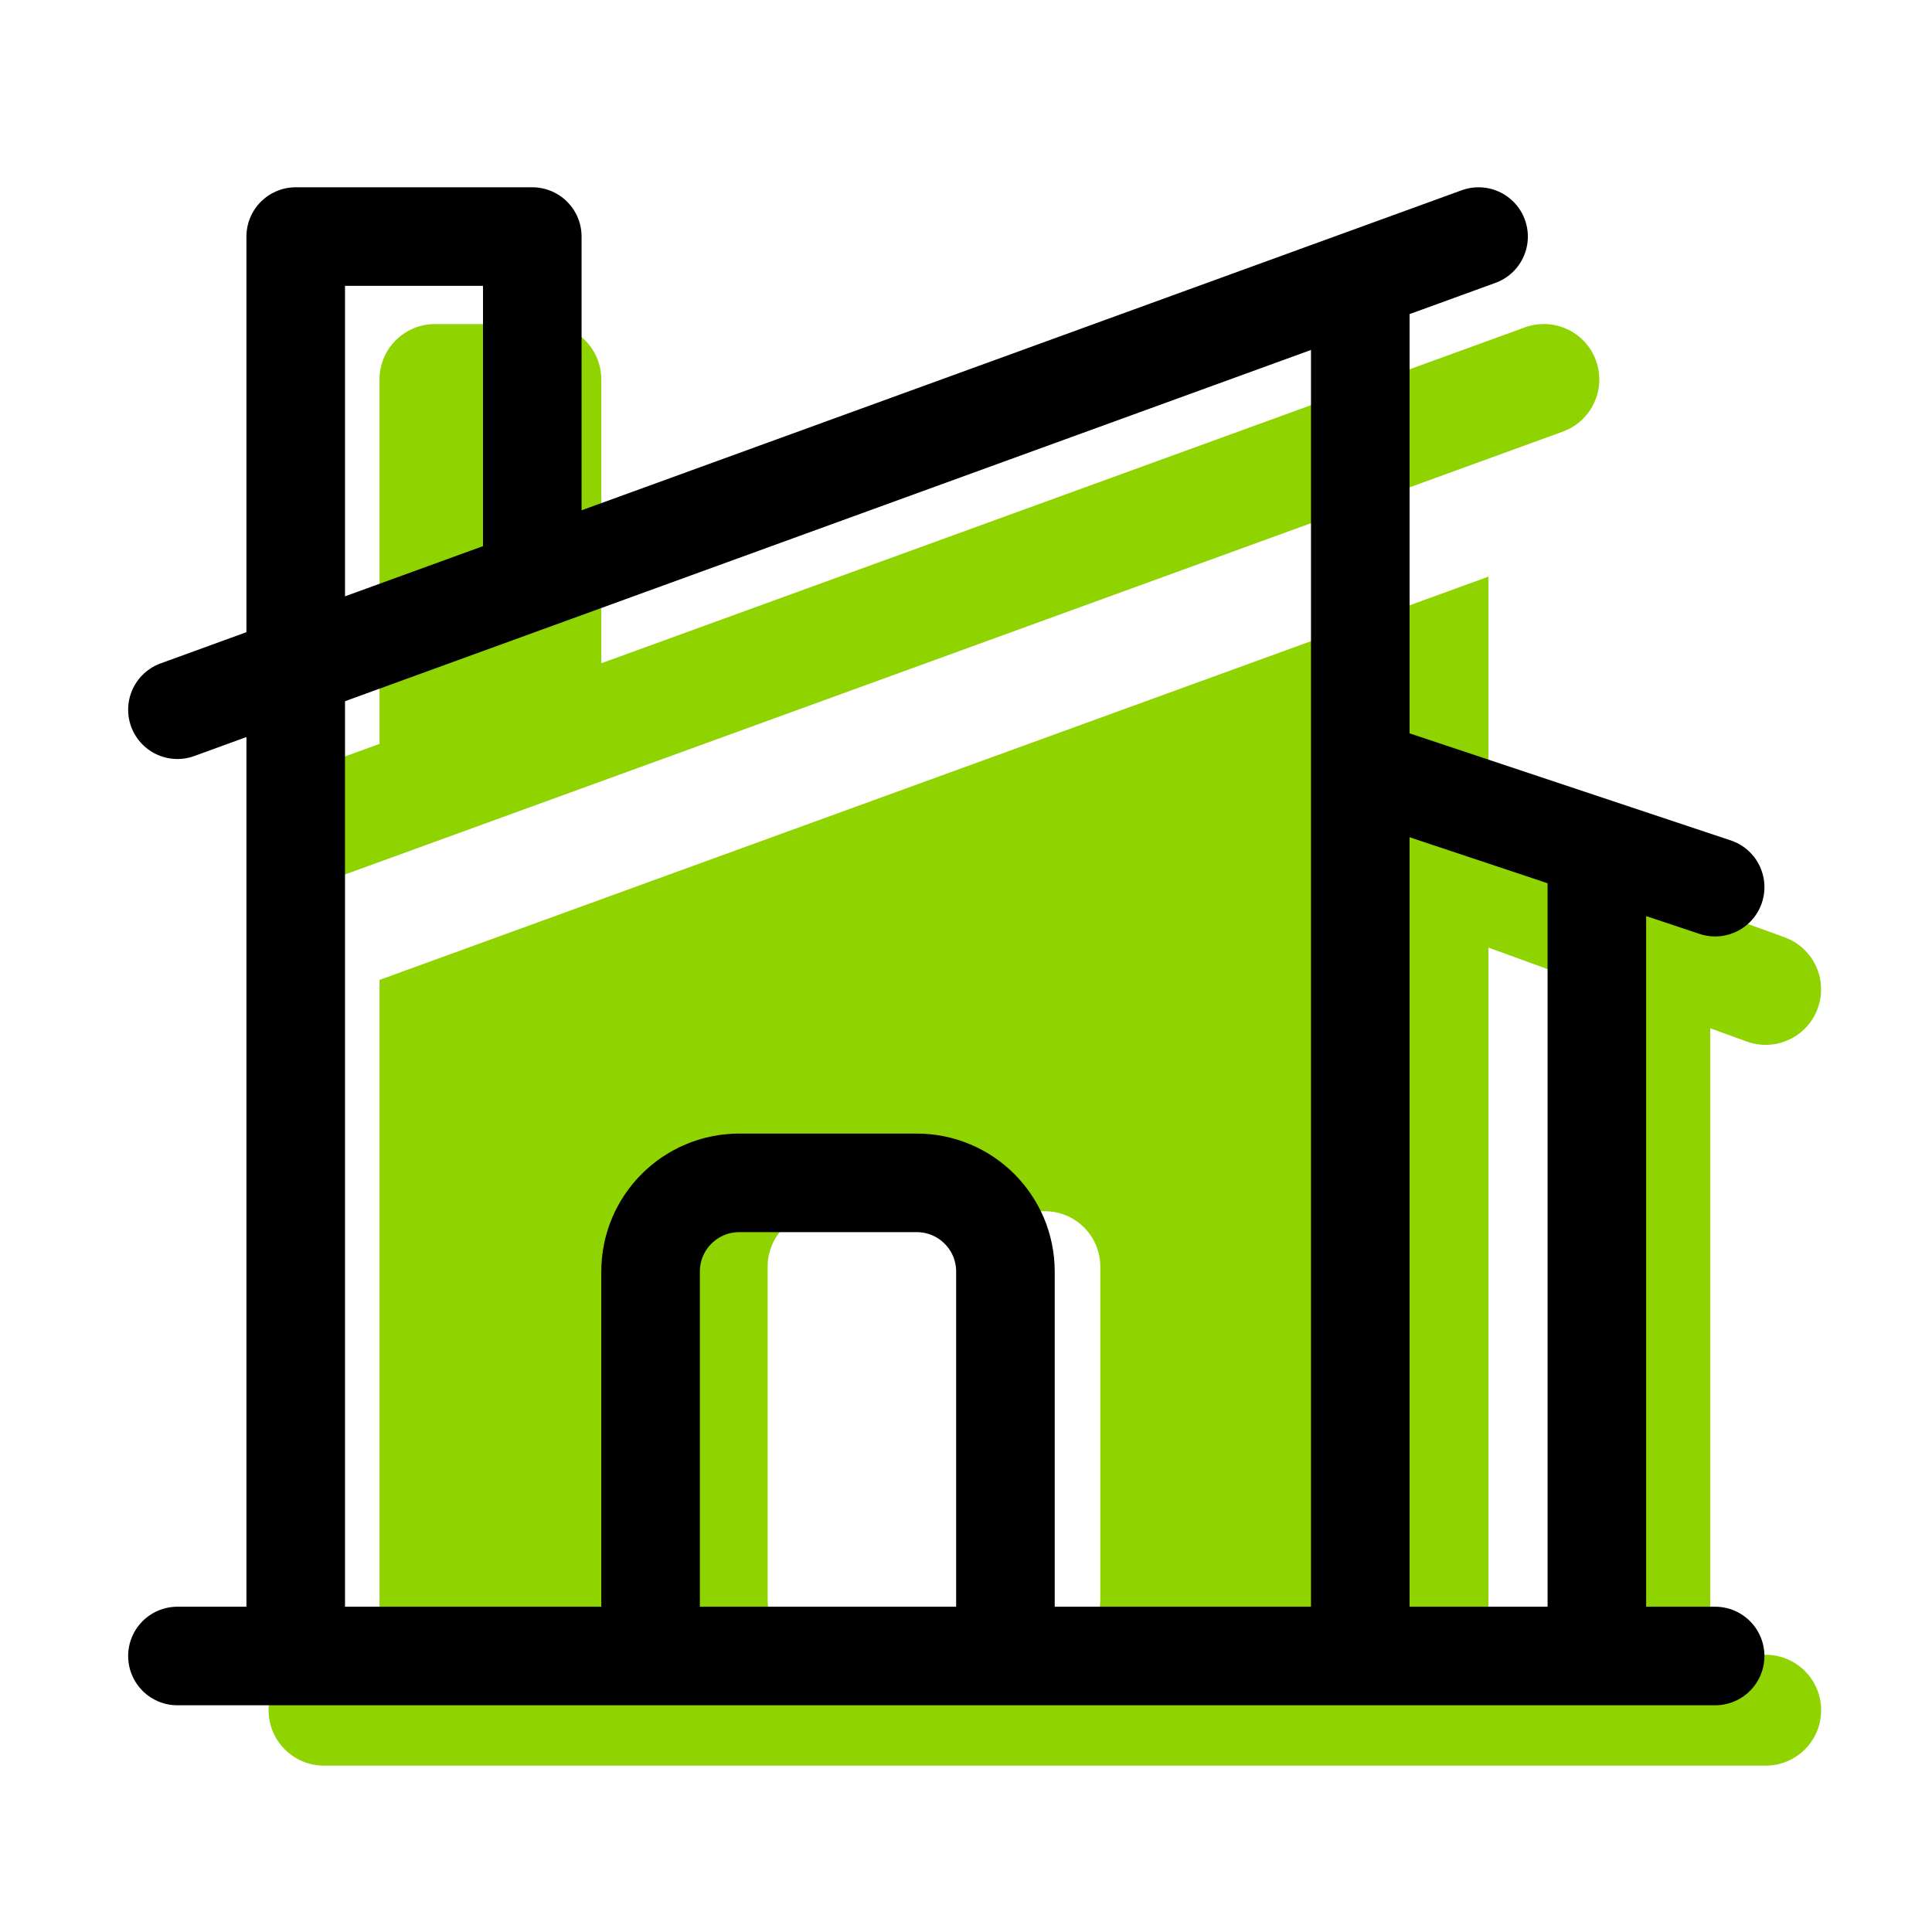
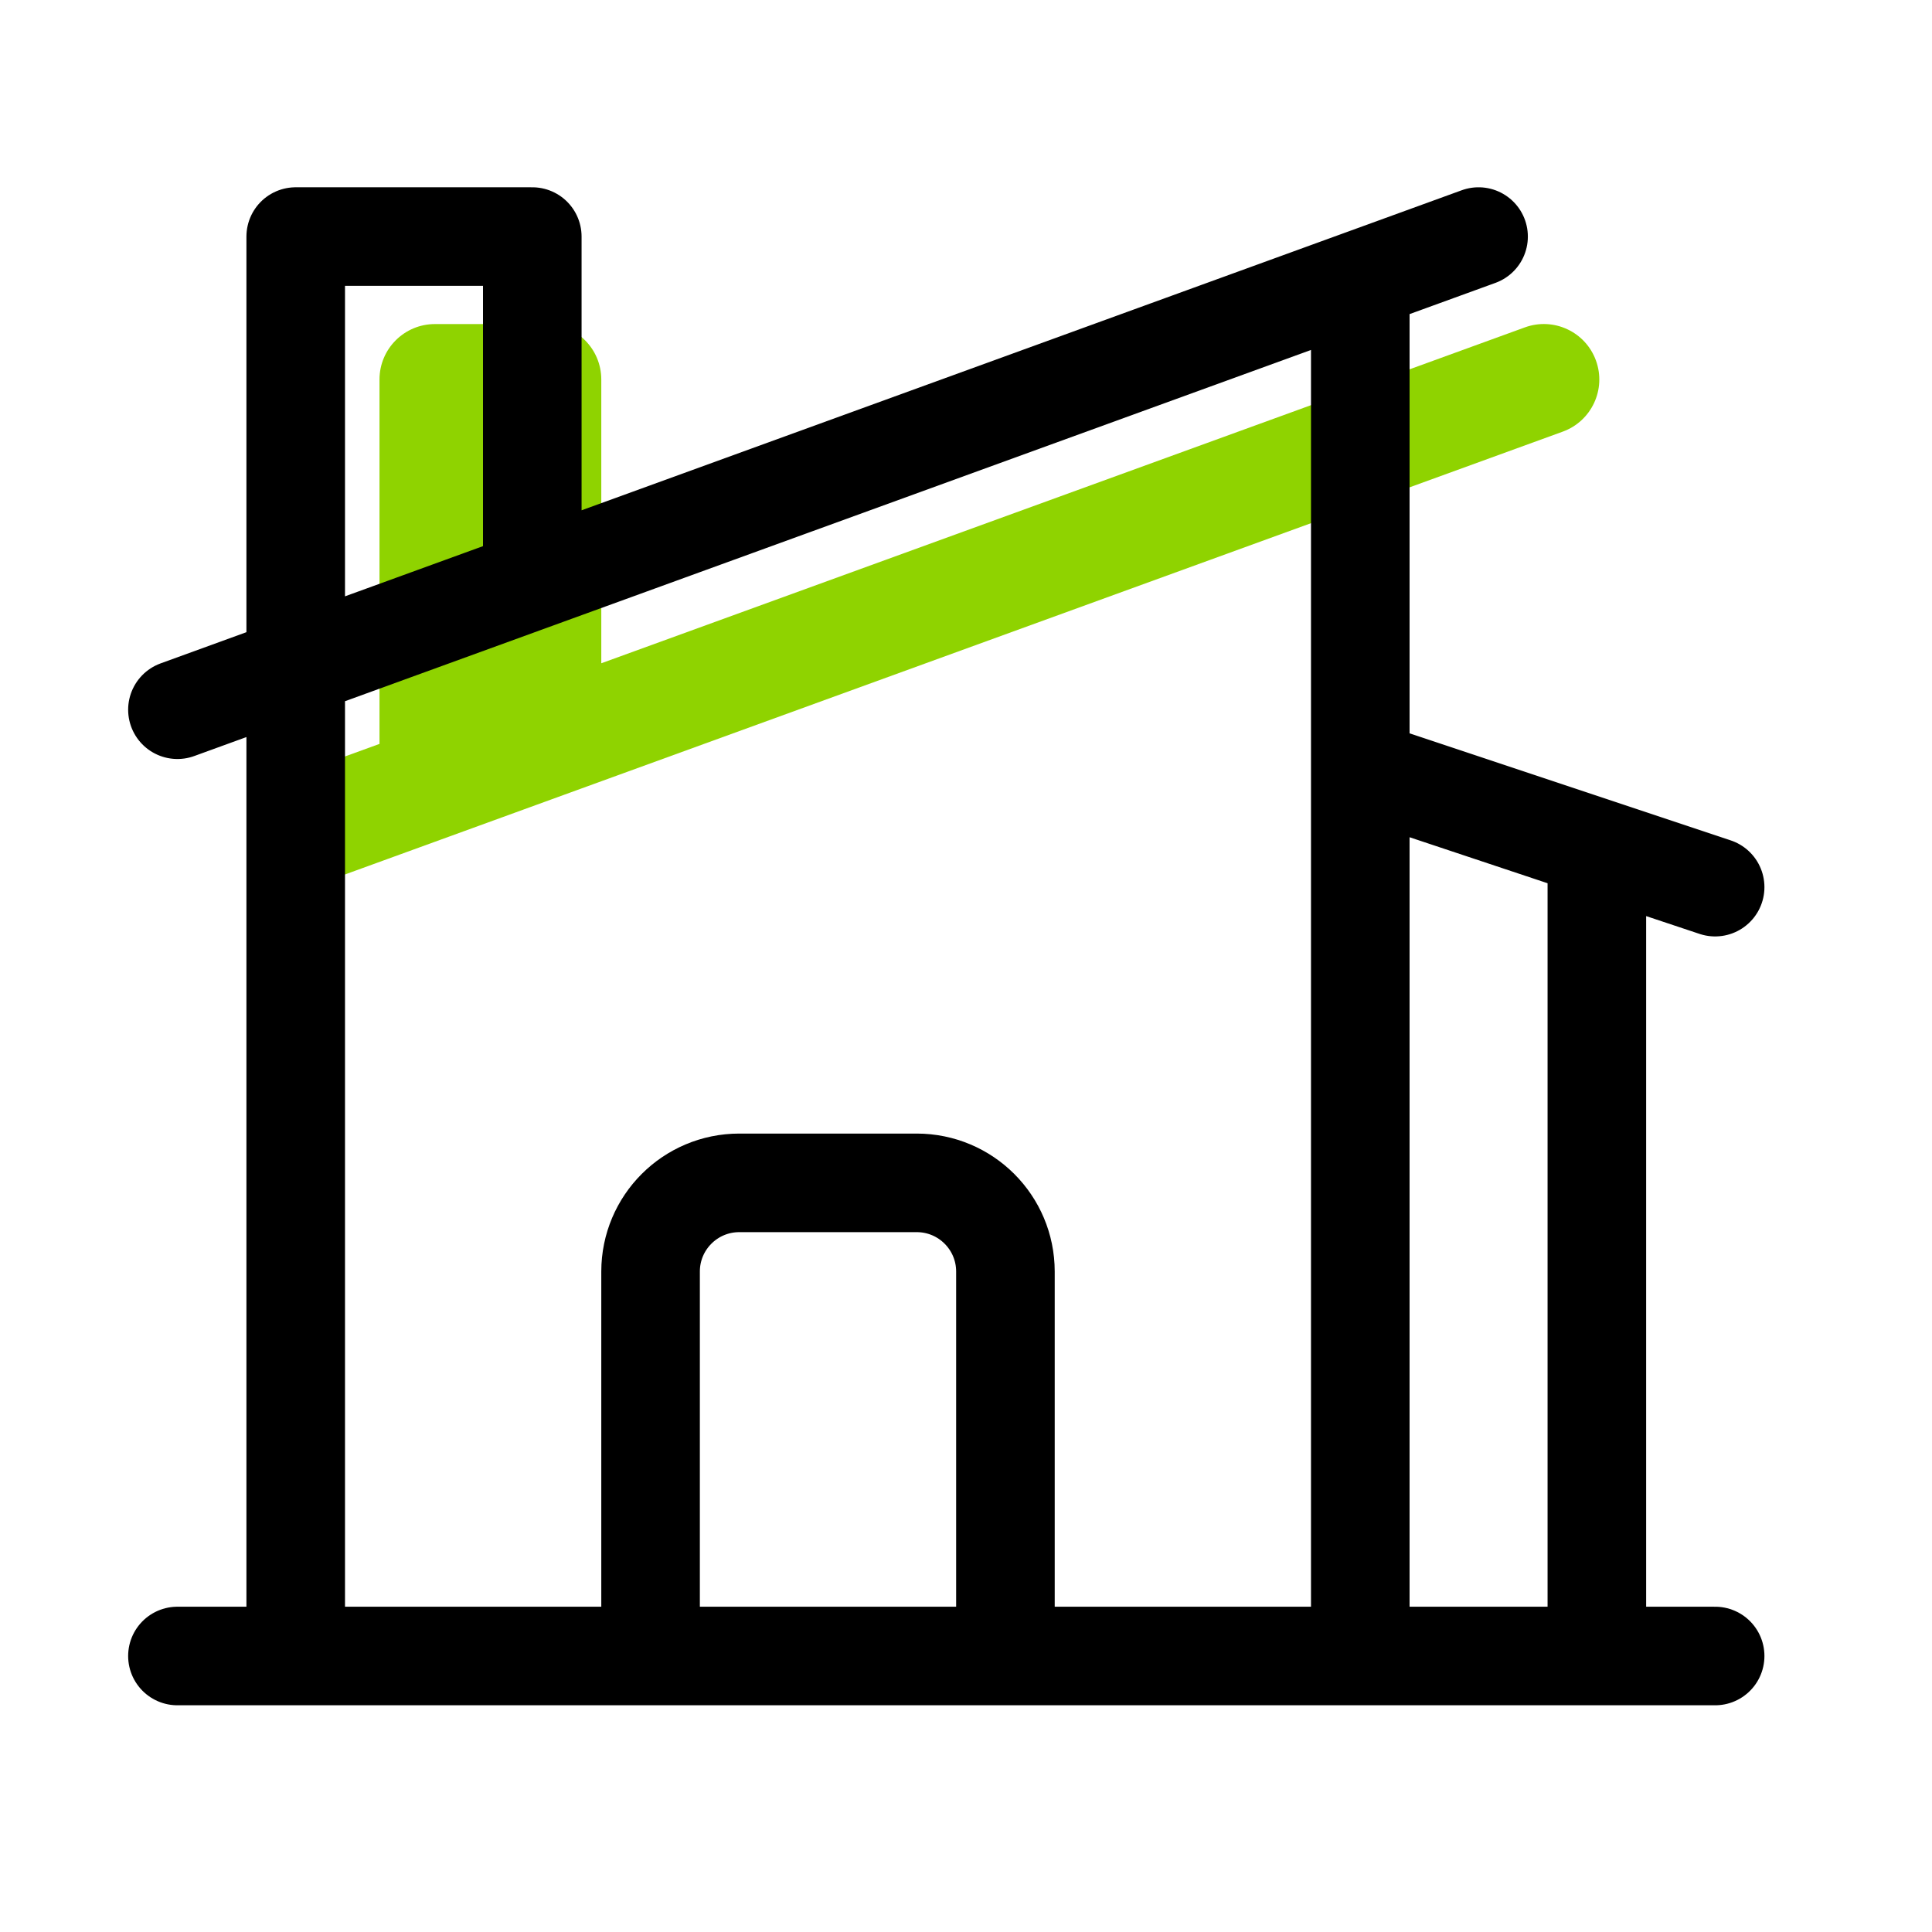
<svg xmlns="http://www.w3.org/2000/svg" width="49" height="49" viewBox="0 0 49 49" fill="none">
  <path d="M39.636 10.947C40.366 10.681 40.743 9.874 40.477 9.144C40.212 8.414 39.405 8.038 38.675 8.303L15.25 16.822V9.625C15.25 8.848 14.62 8.219 13.844 8.219H11.031C10.255 8.219 9.625 8.848 9.625 9.625V18.867L7.738 19.553C7.008 19.819 6.631 20.626 6.897 21.355C7.162 22.085 7.969 22.462 8.699 22.197L39.636 10.947Z" fill="#8FD300" />
-   <path fill-rule="evenodd" clip-rule="evenodd" d="M9.661 24.84L37.75 14.625V21.041L45.261 23.772C45.991 24.038 46.368 24.844 46.102 25.574C45.837 26.304 45.03 26.681 44.3 26.415L43.375 26.079V41.969H44.781C45.558 41.969 46.188 42.598 46.188 43.375C46.188 44.151 45.558 44.781 44.781 44.781H8.219C7.442 44.781 6.812 44.151 6.812 43.375C6.812 42.598 7.442 41.969 8.219 41.969H9.625V24.852L9.661 24.84ZM37.75 41.969V24.033L40.562 25.056V41.969H37.75ZM20.875 30.719C20.098 30.719 19.469 31.348 19.469 32.125V40.562C19.469 41.339 20.098 41.969 20.875 41.969H26.5C27.277 41.969 27.906 41.339 27.906 40.562V32.125C27.906 31.348 27.277 30.719 26.5 30.719H20.875Z" fill="#8FD300" />
  <path d="M16.5 42V32.25C16.5 31.007 17.507 30 18.75 30H23.25C24.493 30 25.5 31.007 25.5 32.25V42M25.5 42H34.5V7.091M25.5 42H40.5V21.5M4.5 42H7.5M43.5 42H7.5M4.5 18L13.5 14.727M37.5 6L34.5 7.091M34.5 19.5L40.5 21.5M43.5 22.5L40.5 21.5M13.5 14.727V6H7.5V42M13.5 14.727L34.5 7.091" stroke="black" stroke-width="2.5" stroke-linecap="round" stroke-linejoin="round" />
</svg>